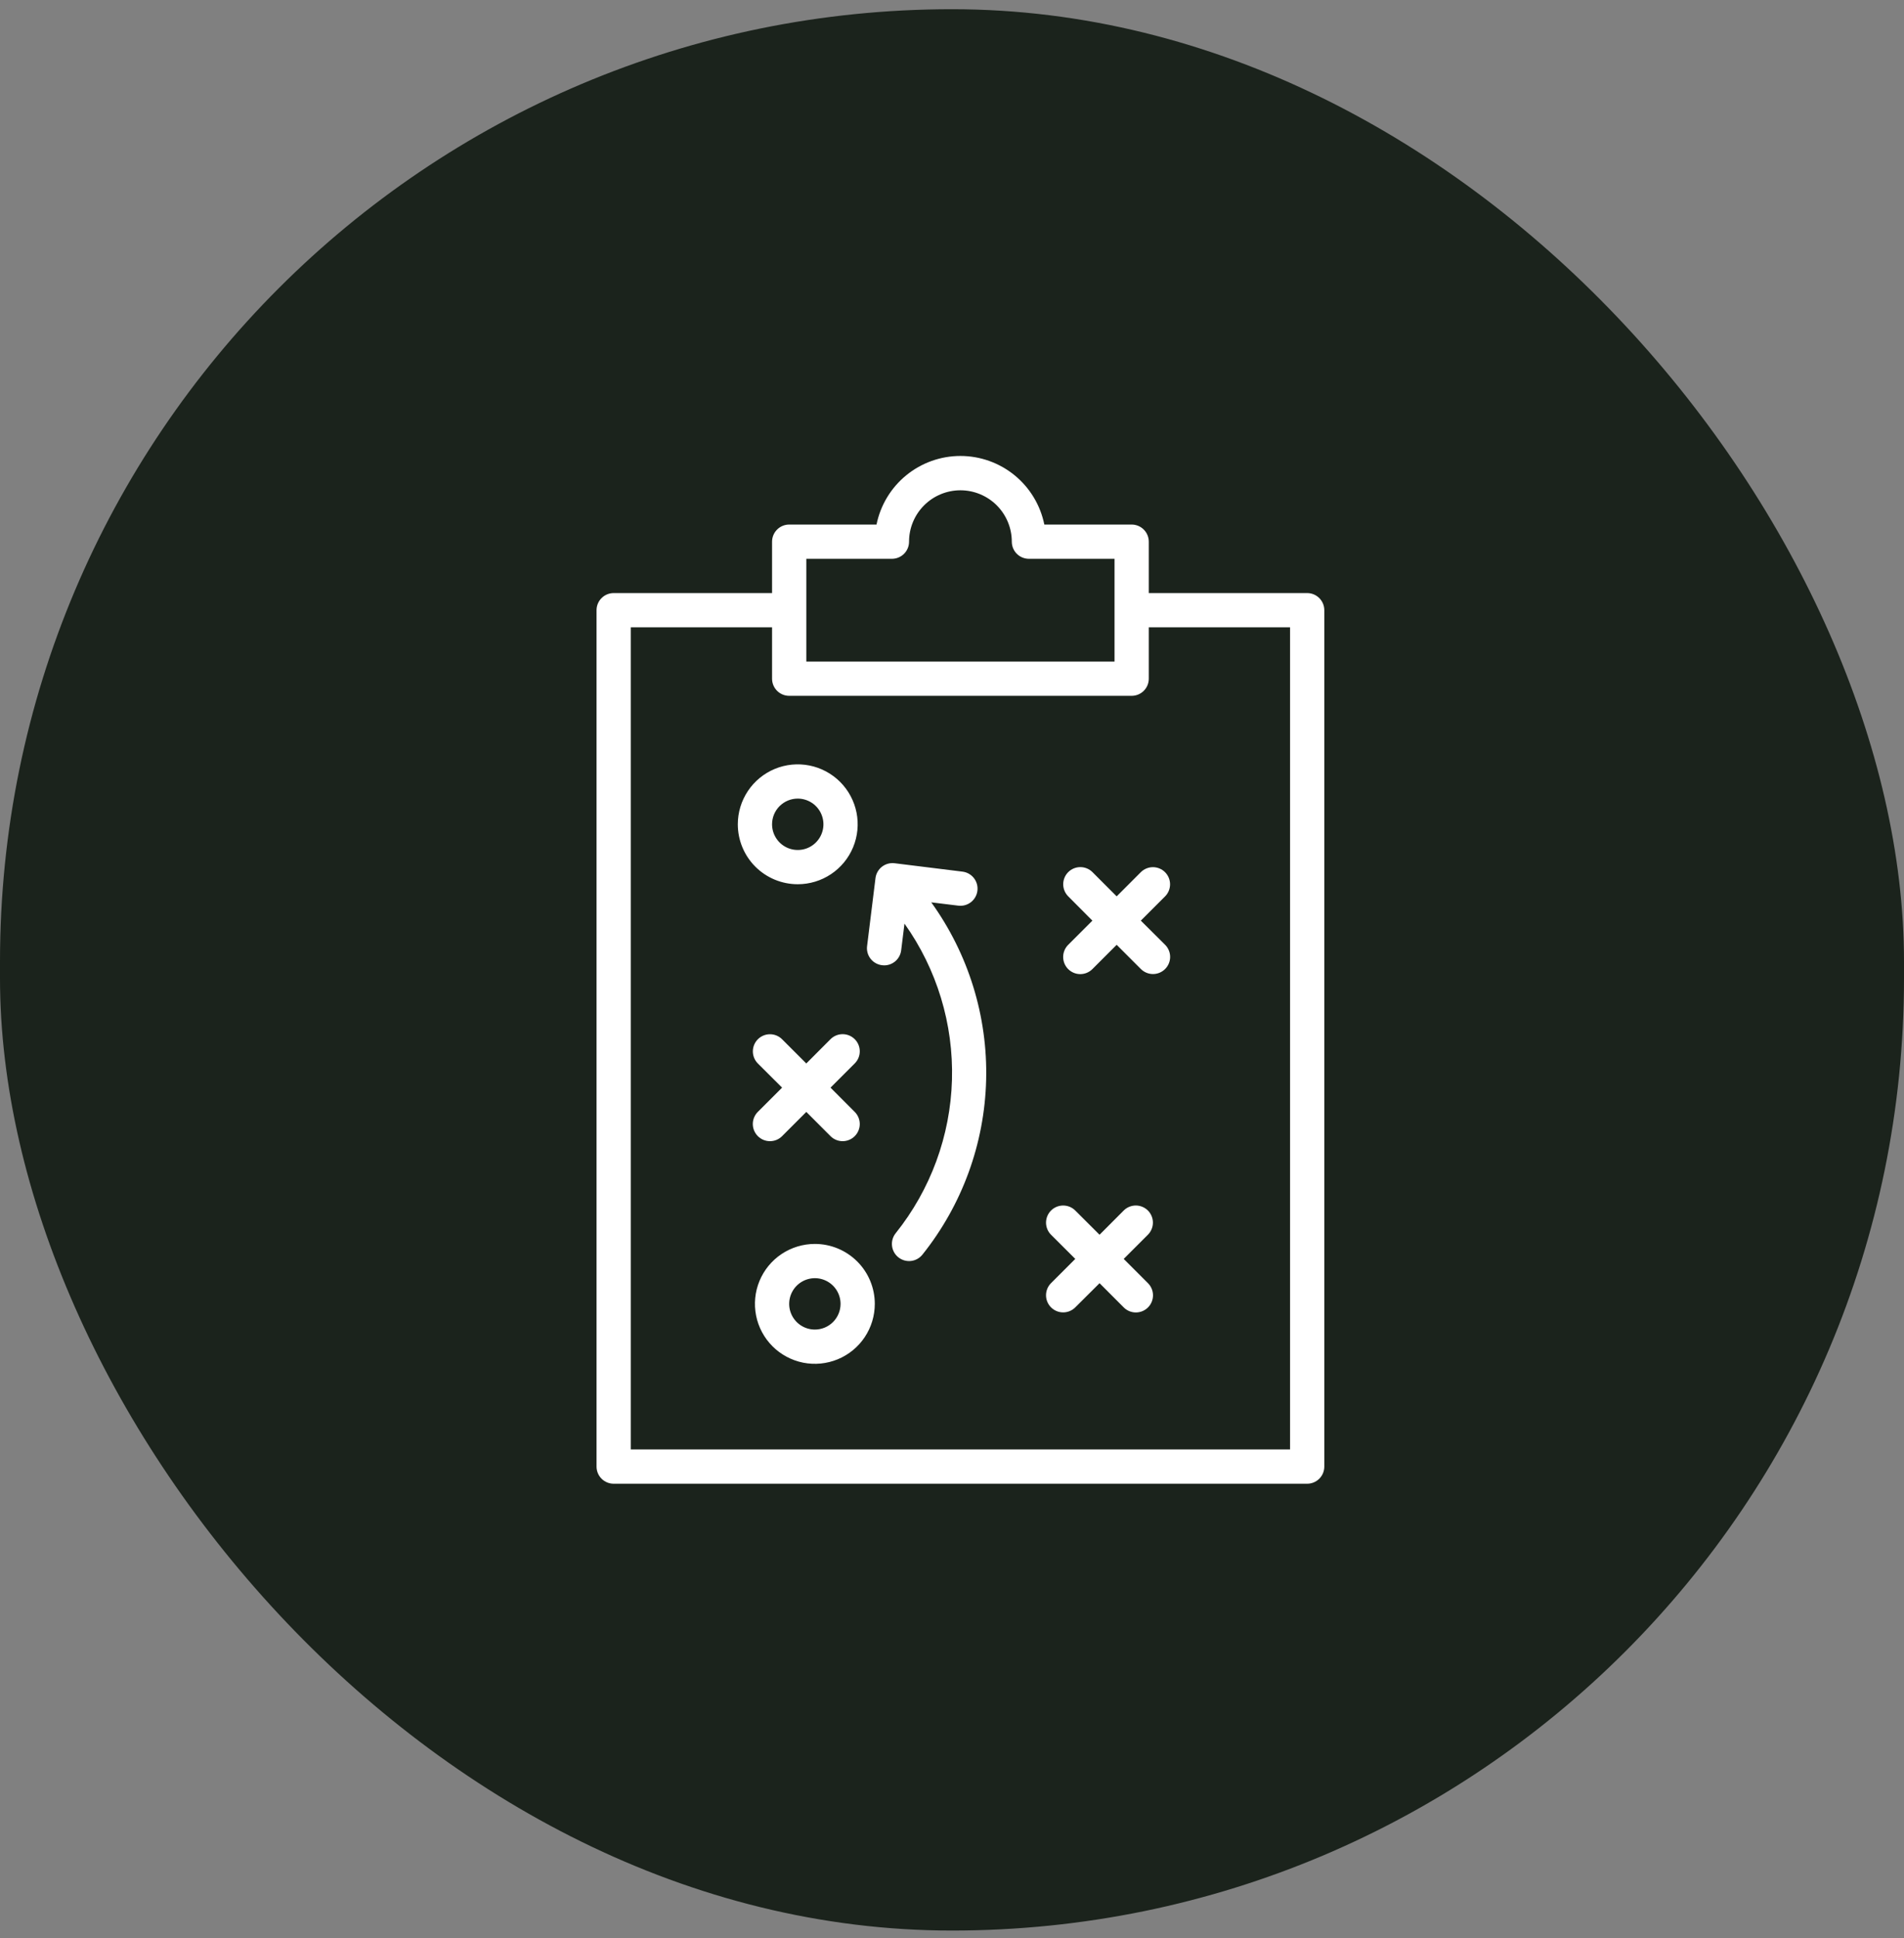
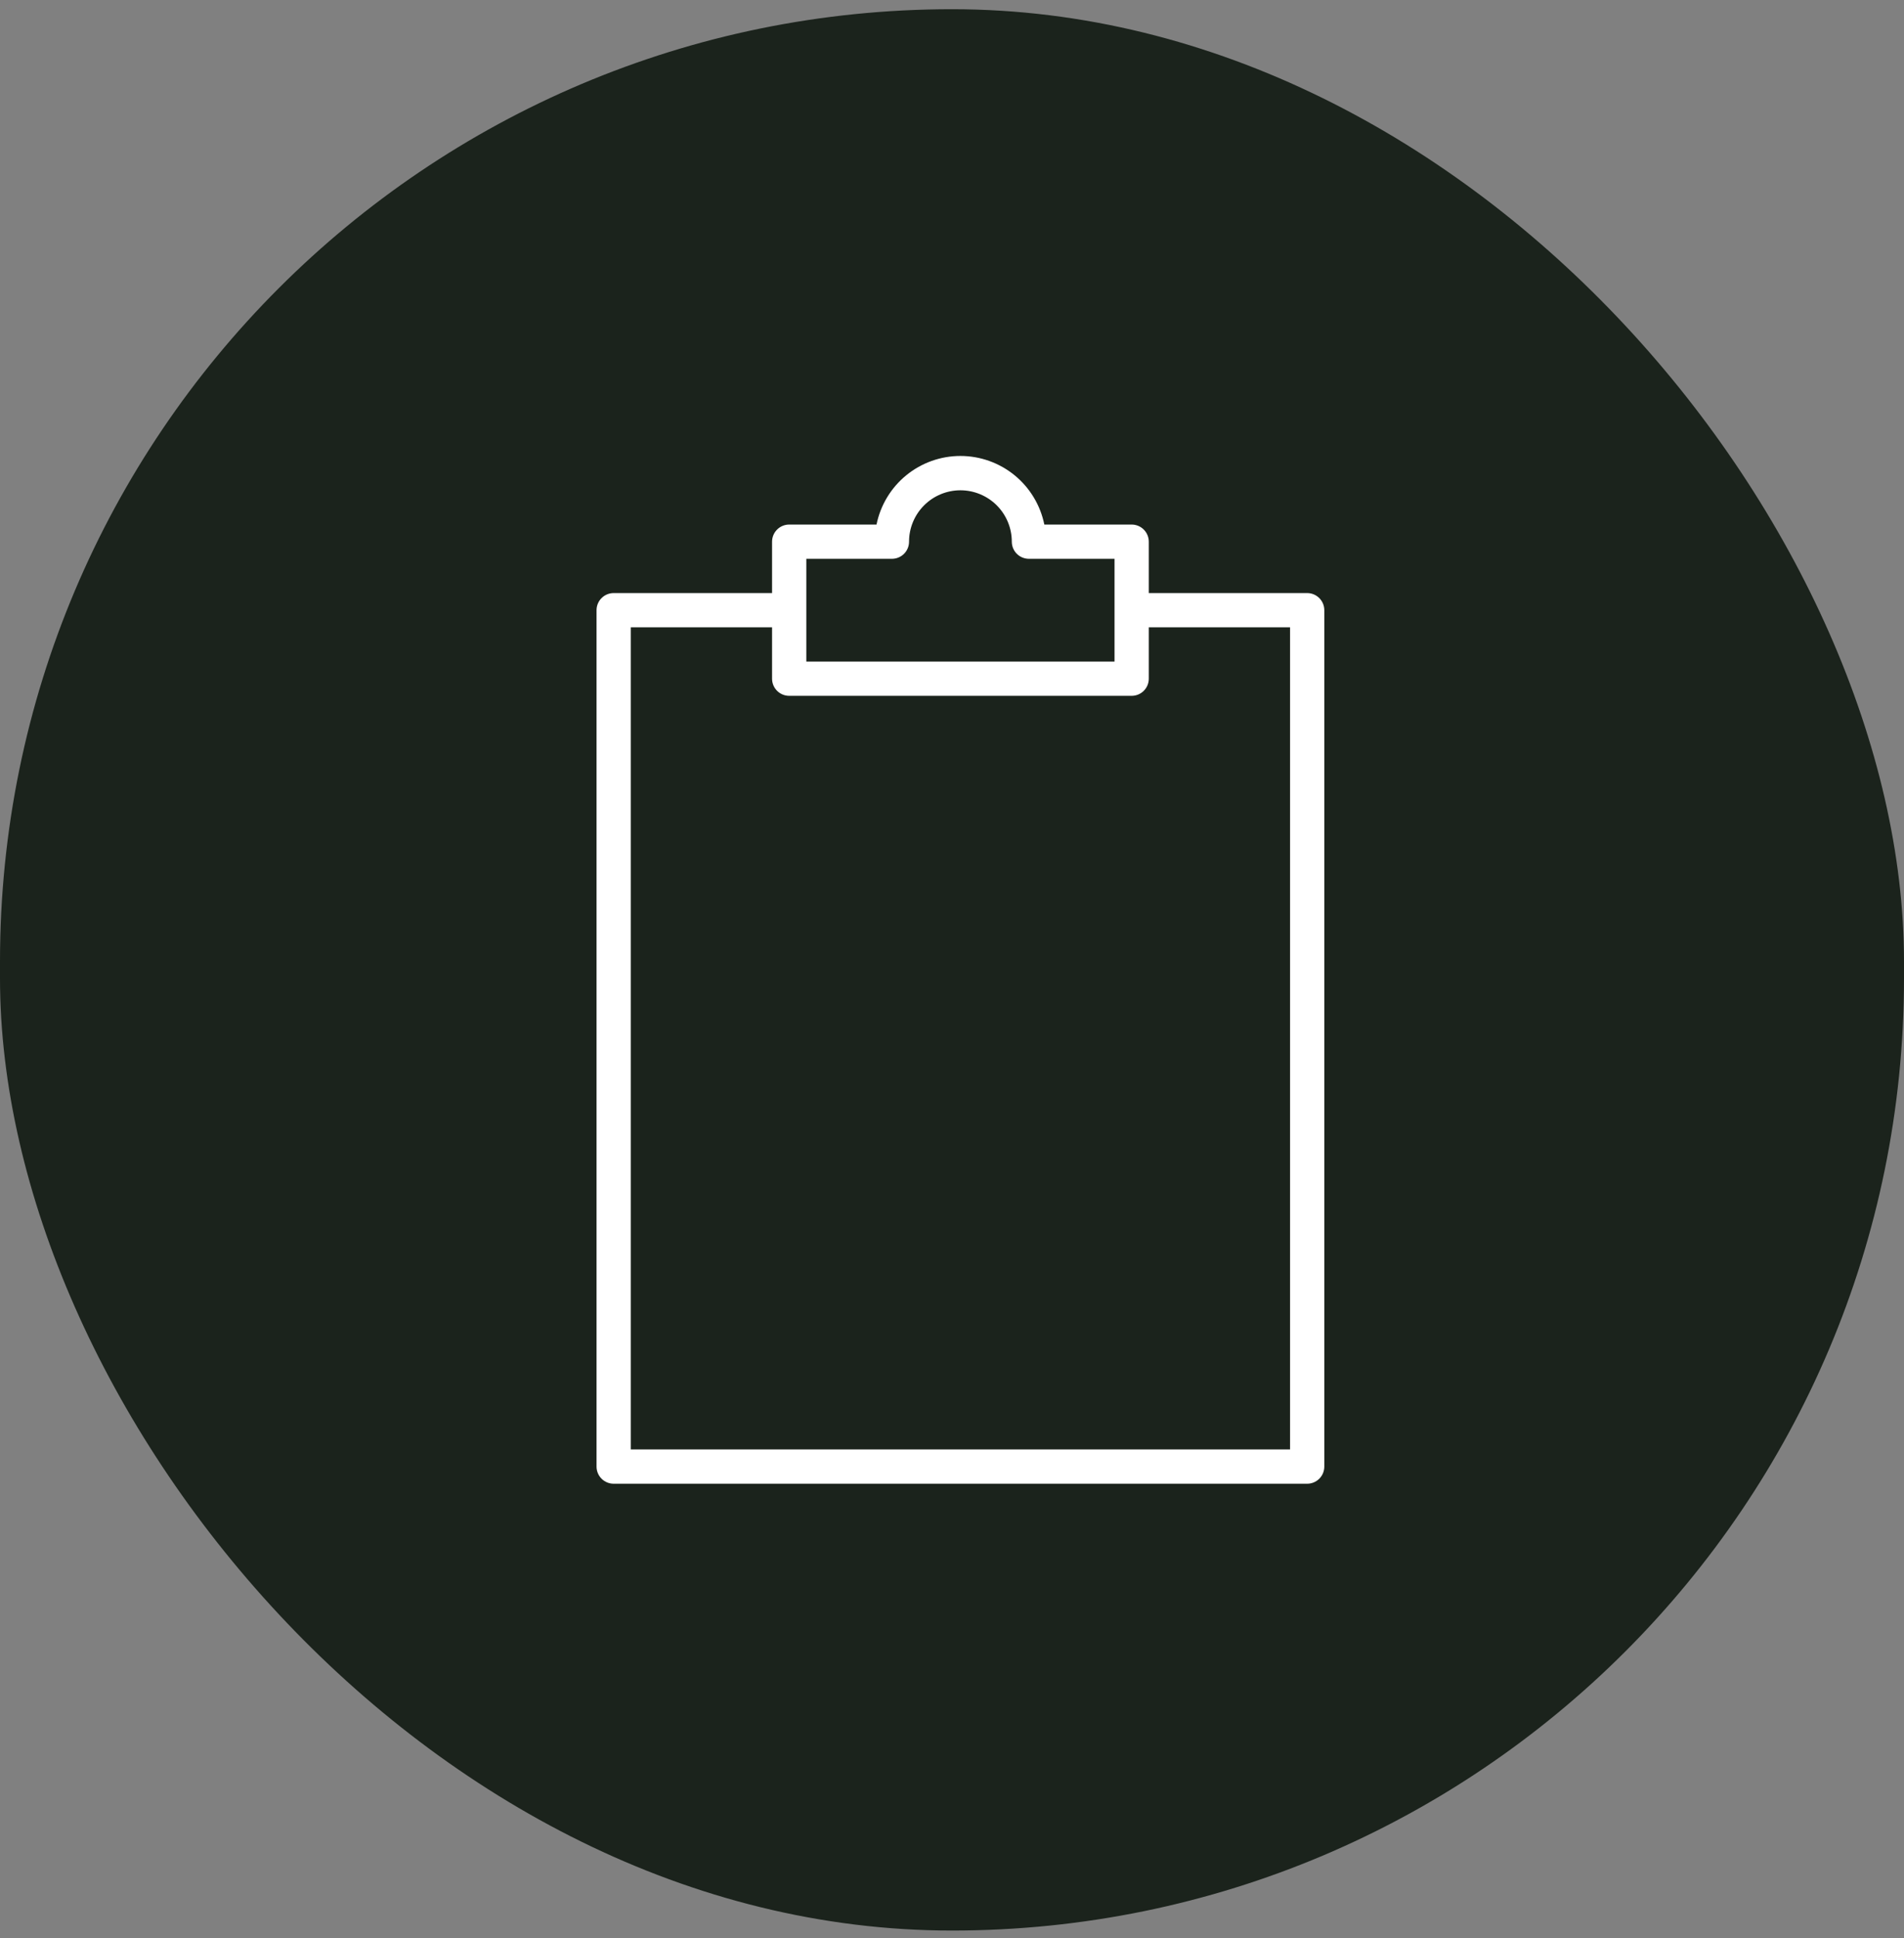
<svg xmlns="http://www.w3.org/2000/svg" width="113" height="115" viewBox="0 0 113 115" fill="none">
  <rect x="0" y="0" width="113" height="115" fill="#808080" stroke="none" />
  <rect y="0.547" width="113" height="114" rx="56.5" fill="#1B231C" />
  <path d="M67.163 31.124H61.98C61.746 29.975 61.123 28.942 60.216 28.201C59.308 27.459 58.172 27.054 57 27.054C55.828 27.054 54.692 27.459 53.784 28.201C52.877 28.942 52.254 29.975 52.02 31.124H46.837C46.568 31.124 46.309 31.231 46.119 31.422C45.928 31.612 45.821 31.871 45.821 32.14V35.189H36.421C36.151 35.189 35.892 35.296 35.702 35.487C35.511 35.677 35.404 35.936 35.404 36.205V87.019C35.404 87.288 35.511 87.546 35.702 87.737C35.892 87.928 36.151 88.035 36.421 88.035H77.579C77.849 88.035 78.107 87.928 78.298 87.737C78.489 87.546 78.596 87.288 78.596 87.019V36.205C78.596 35.936 78.489 35.677 78.298 35.487C78.107 35.296 77.849 35.189 77.579 35.189H68.179V32.14C68.179 31.871 68.072 31.612 67.881 31.422C67.691 31.231 67.432 31.124 67.163 31.124ZM47.854 36.205V33.156H52.935C53.204 33.156 53.463 33.049 53.654 32.859C53.844 32.668 53.951 32.41 53.951 32.14C53.951 31.331 54.272 30.556 54.844 29.984C55.416 29.413 56.191 29.091 57 29.091C57.809 29.091 58.584 29.413 59.156 29.984C59.727 30.556 60.049 31.331 60.049 32.14C60.049 32.41 60.156 32.668 60.346 32.859C60.537 33.049 60.795 33.156 61.065 33.156H66.146V39.254H47.854V36.205ZM76.563 37.221V86.002H37.437V37.221H45.821V40.27C45.821 40.54 45.928 40.798 46.119 40.989C46.309 41.179 46.568 41.286 46.837 41.286H67.163C67.432 41.286 67.691 41.179 67.881 40.989C68.072 40.798 68.179 40.54 68.179 40.27V37.221H76.563Z" fill="white" />
-   <path d="M47.345 52.465C48.048 52.465 48.736 52.257 49.321 51.866C49.906 51.475 50.362 50.92 50.631 50.27C50.9 49.62 50.971 48.904 50.834 48.215C50.696 47.525 50.358 46.891 49.86 46.393C49.363 45.896 48.729 45.557 48.039 45.42C47.349 45.283 46.634 45.353 45.984 45.622C45.334 45.892 44.778 46.347 44.388 46.932C43.997 47.517 43.788 48.205 43.788 48.908C43.788 49.852 44.163 50.757 44.83 51.424C45.497 52.091 46.402 52.465 47.345 52.465ZM47.345 47.384C47.647 47.384 47.941 47.474 48.192 47.641C48.443 47.809 48.638 48.047 48.753 48.325C48.869 48.604 48.899 48.91 48.84 49.206C48.781 49.502 48.636 49.773 48.423 49.986C48.21 50.2 47.938 50.345 47.642 50.404C47.347 50.462 47.04 50.432 46.762 50.317C46.483 50.202 46.245 50.006 46.078 49.755C45.91 49.505 45.821 49.21 45.821 48.908C45.821 48.504 45.981 48.117 46.267 47.831C46.553 47.545 46.941 47.384 47.345 47.384ZM48.361 73.807C47.658 73.807 46.97 74.016 46.385 74.406C45.8 74.797 45.344 75.353 45.075 76.003C44.806 76.653 44.736 77.368 44.873 78.058C45.01 78.748 45.349 79.382 45.846 79.879C46.344 80.376 46.977 80.715 47.667 80.853C48.357 80.99 49.072 80.919 49.722 80.65C50.372 80.381 50.928 79.925 51.319 79.34C51.71 78.755 51.918 78.067 51.918 77.364C51.918 76.421 51.544 75.516 50.876 74.849C50.209 74.182 49.305 73.807 48.361 73.807ZM48.361 78.888C48.06 78.888 47.765 78.799 47.514 78.631C47.264 78.464 47.068 78.226 46.953 77.947C46.837 77.669 46.807 77.362 46.866 77.067C46.925 76.771 47.07 76.499 47.283 76.286C47.497 76.073 47.768 75.928 48.064 75.869C48.36 75.81 48.666 75.84 48.945 75.956C49.223 76.071 49.461 76.266 49.629 76.517C49.796 76.768 49.886 77.062 49.886 77.364C49.886 77.768 49.725 78.156 49.439 78.442C49.153 78.728 48.766 78.888 48.361 78.888ZM44.978 67.412C45.073 67.507 45.185 67.582 45.308 67.633C45.432 67.684 45.564 67.71 45.697 67.71C45.831 67.71 45.963 67.684 46.087 67.633C46.21 67.582 46.322 67.507 46.416 67.412L47.853 65.974L49.29 67.412C49.384 67.507 49.496 67.582 49.62 67.633C49.743 67.684 49.875 67.71 50.009 67.71C50.142 67.71 50.275 67.684 50.398 67.633C50.521 67.582 50.633 67.507 50.728 67.412C50.822 67.318 50.897 67.206 50.948 67.082C50.999 66.959 51.026 66.827 51.026 66.693C51.026 66.56 50.999 66.427 50.948 66.304C50.897 66.181 50.822 66.069 50.728 65.974L49.29 64.534L50.728 63.097C50.919 62.906 51.026 62.648 51.026 62.378C51.026 62.108 50.919 61.849 50.728 61.659C50.537 61.468 50.279 61.361 50.009 61.361C49.739 61.361 49.481 61.468 49.29 61.659L47.853 63.099L46.416 61.663C46.226 61.472 45.967 61.365 45.697 61.365C45.428 61.365 45.169 61.472 44.978 61.663C44.788 61.853 44.681 62.112 44.681 62.382C44.681 62.651 44.788 62.91 44.978 63.101L46.416 64.534L44.978 65.97C44.883 66.065 44.808 66.177 44.756 66.301C44.705 66.424 44.678 66.557 44.678 66.691C44.678 66.825 44.705 66.958 44.756 67.082C44.808 67.205 44.883 67.318 44.978 67.412ZM68.128 71.825C68.033 71.731 67.921 71.656 67.798 71.605C67.674 71.554 67.542 71.527 67.409 71.527C67.275 71.527 67.143 71.554 67.019 71.605C66.896 71.656 66.784 71.731 66.69 71.825L65.257 73.262L63.816 71.825C63.722 71.731 63.61 71.656 63.486 71.605C63.363 71.554 63.231 71.528 63.097 71.528C62.964 71.528 62.831 71.554 62.708 71.605C62.585 71.656 62.472 71.731 62.378 71.825C62.284 71.92 62.209 72.032 62.158 72.155C62.107 72.278 62.08 72.411 62.08 72.544C62.08 72.678 62.107 72.81 62.158 72.933C62.209 73.057 62.284 73.169 62.378 73.263L63.816 74.696L62.378 76.133C62.187 76.324 62.08 76.582 62.08 76.852C62.08 77.122 62.187 77.38 62.378 77.571C62.569 77.762 62.828 77.869 63.097 77.869C63.367 77.869 63.626 77.762 63.816 77.571L65.257 76.137L66.693 77.575C66.884 77.766 67.143 77.873 67.412 77.873C67.682 77.873 67.941 77.766 68.132 77.575C68.322 77.384 68.429 77.126 68.429 76.856C68.429 76.586 68.322 76.328 68.132 76.137L66.691 74.696L68.128 73.26C68.317 73.069 68.424 72.811 68.424 72.542C68.424 72.274 68.317 72.016 68.128 71.825ZM66.273 53.184L64.836 51.746C64.645 51.556 64.387 51.449 64.117 51.449C63.847 51.449 63.589 51.556 63.398 51.746C63.208 51.937 63.1 52.196 63.1 52.465C63.1 52.735 63.208 52.994 63.398 53.184L64.832 54.625L63.394 56.062C63.204 56.252 63.097 56.511 63.097 56.781C63.097 57.05 63.204 57.309 63.394 57.5C63.585 57.69 63.844 57.798 64.113 57.798C64.383 57.798 64.642 57.69 64.832 57.5L66.273 56.059L67.71 57.496C67.804 57.59 67.916 57.665 68.04 57.716C68.163 57.767 68.295 57.794 68.429 57.794C68.562 57.794 68.695 57.767 68.818 57.716C68.941 57.665 69.053 57.59 69.148 57.496C69.242 57.401 69.317 57.289 69.368 57.166C69.419 57.043 69.446 56.91 69.446 56.777C69.446 56.643 69.419 56.511 69.368 56.388C69.317 56.264 69.242 56.152 69.148 56.058L67.707 54.625L69.144 53.188C69.238 53.094 69.313 52.982 69.364 52.858C69.415 52.735 69.442 52.603 69.442 52.469C69.442 52.336 69.415 52.203 69.364 52.08C69.313 51.957 69.238 51.845 69.144 51.75C69.049 51.656 68.937 51.581 68.814 51.53C68.691 51.479 68.558 51.452 68.425 51.452C68.291 51.452 68.159 51.479 68.036 51.53C67.912 51.581 67.8 51.656 67.706 51.75L66.273 53.184ZM56.873 53.736C57.14 53.769 57.41 53.696 57.623 53.53C57.836 53.365 57.974 53.122 58.008 52.854C58.042 52.587 57.968 52.317 57.803 52.104C57.637 51.891 57.394 51.752 57.127 51.718L53.092 51.219C52.825 51.186 52.555 51.261 52.343 51.426C52.13 51.592 51.992 51.835 51.959 52.102L51.46 56.137C51.443 56.27 51.453 56.404 51.489 56.533C51.525 56.662 51.586 56.783 51.669 56.888C51.751 56.993 51.854 57.081 51.971 57.147C52.087 57.212 52.216 57.254 52.349 57.27C52.391 57.275 52.433 57.278 52.476 57.279C52.723 57.279 52.962 57.188 53.148 57.024C53.333 56.861 53.452 56.635 53.483 56.389L53.68 54.802C55.603 57.504 56.592 60.759 56.498 64.074C56.404 67.39 55.23 70.584 53.157 73.172C52.988 73.382 52.91 73.651 52.94 73.919C52.97 74.187 53.105 74.433 53.316 74.601C53.526 74.769 53.795 74.847 54.063 74.818C54.331 74.788 54.576 74.653 54.745 74.442C57.103 71.494 58.431 67.854 58.526 64.079C58.621 60.305 57.477 56.603 55.269 53.54L56.873 53.736Z" fill="white" />
</svg>